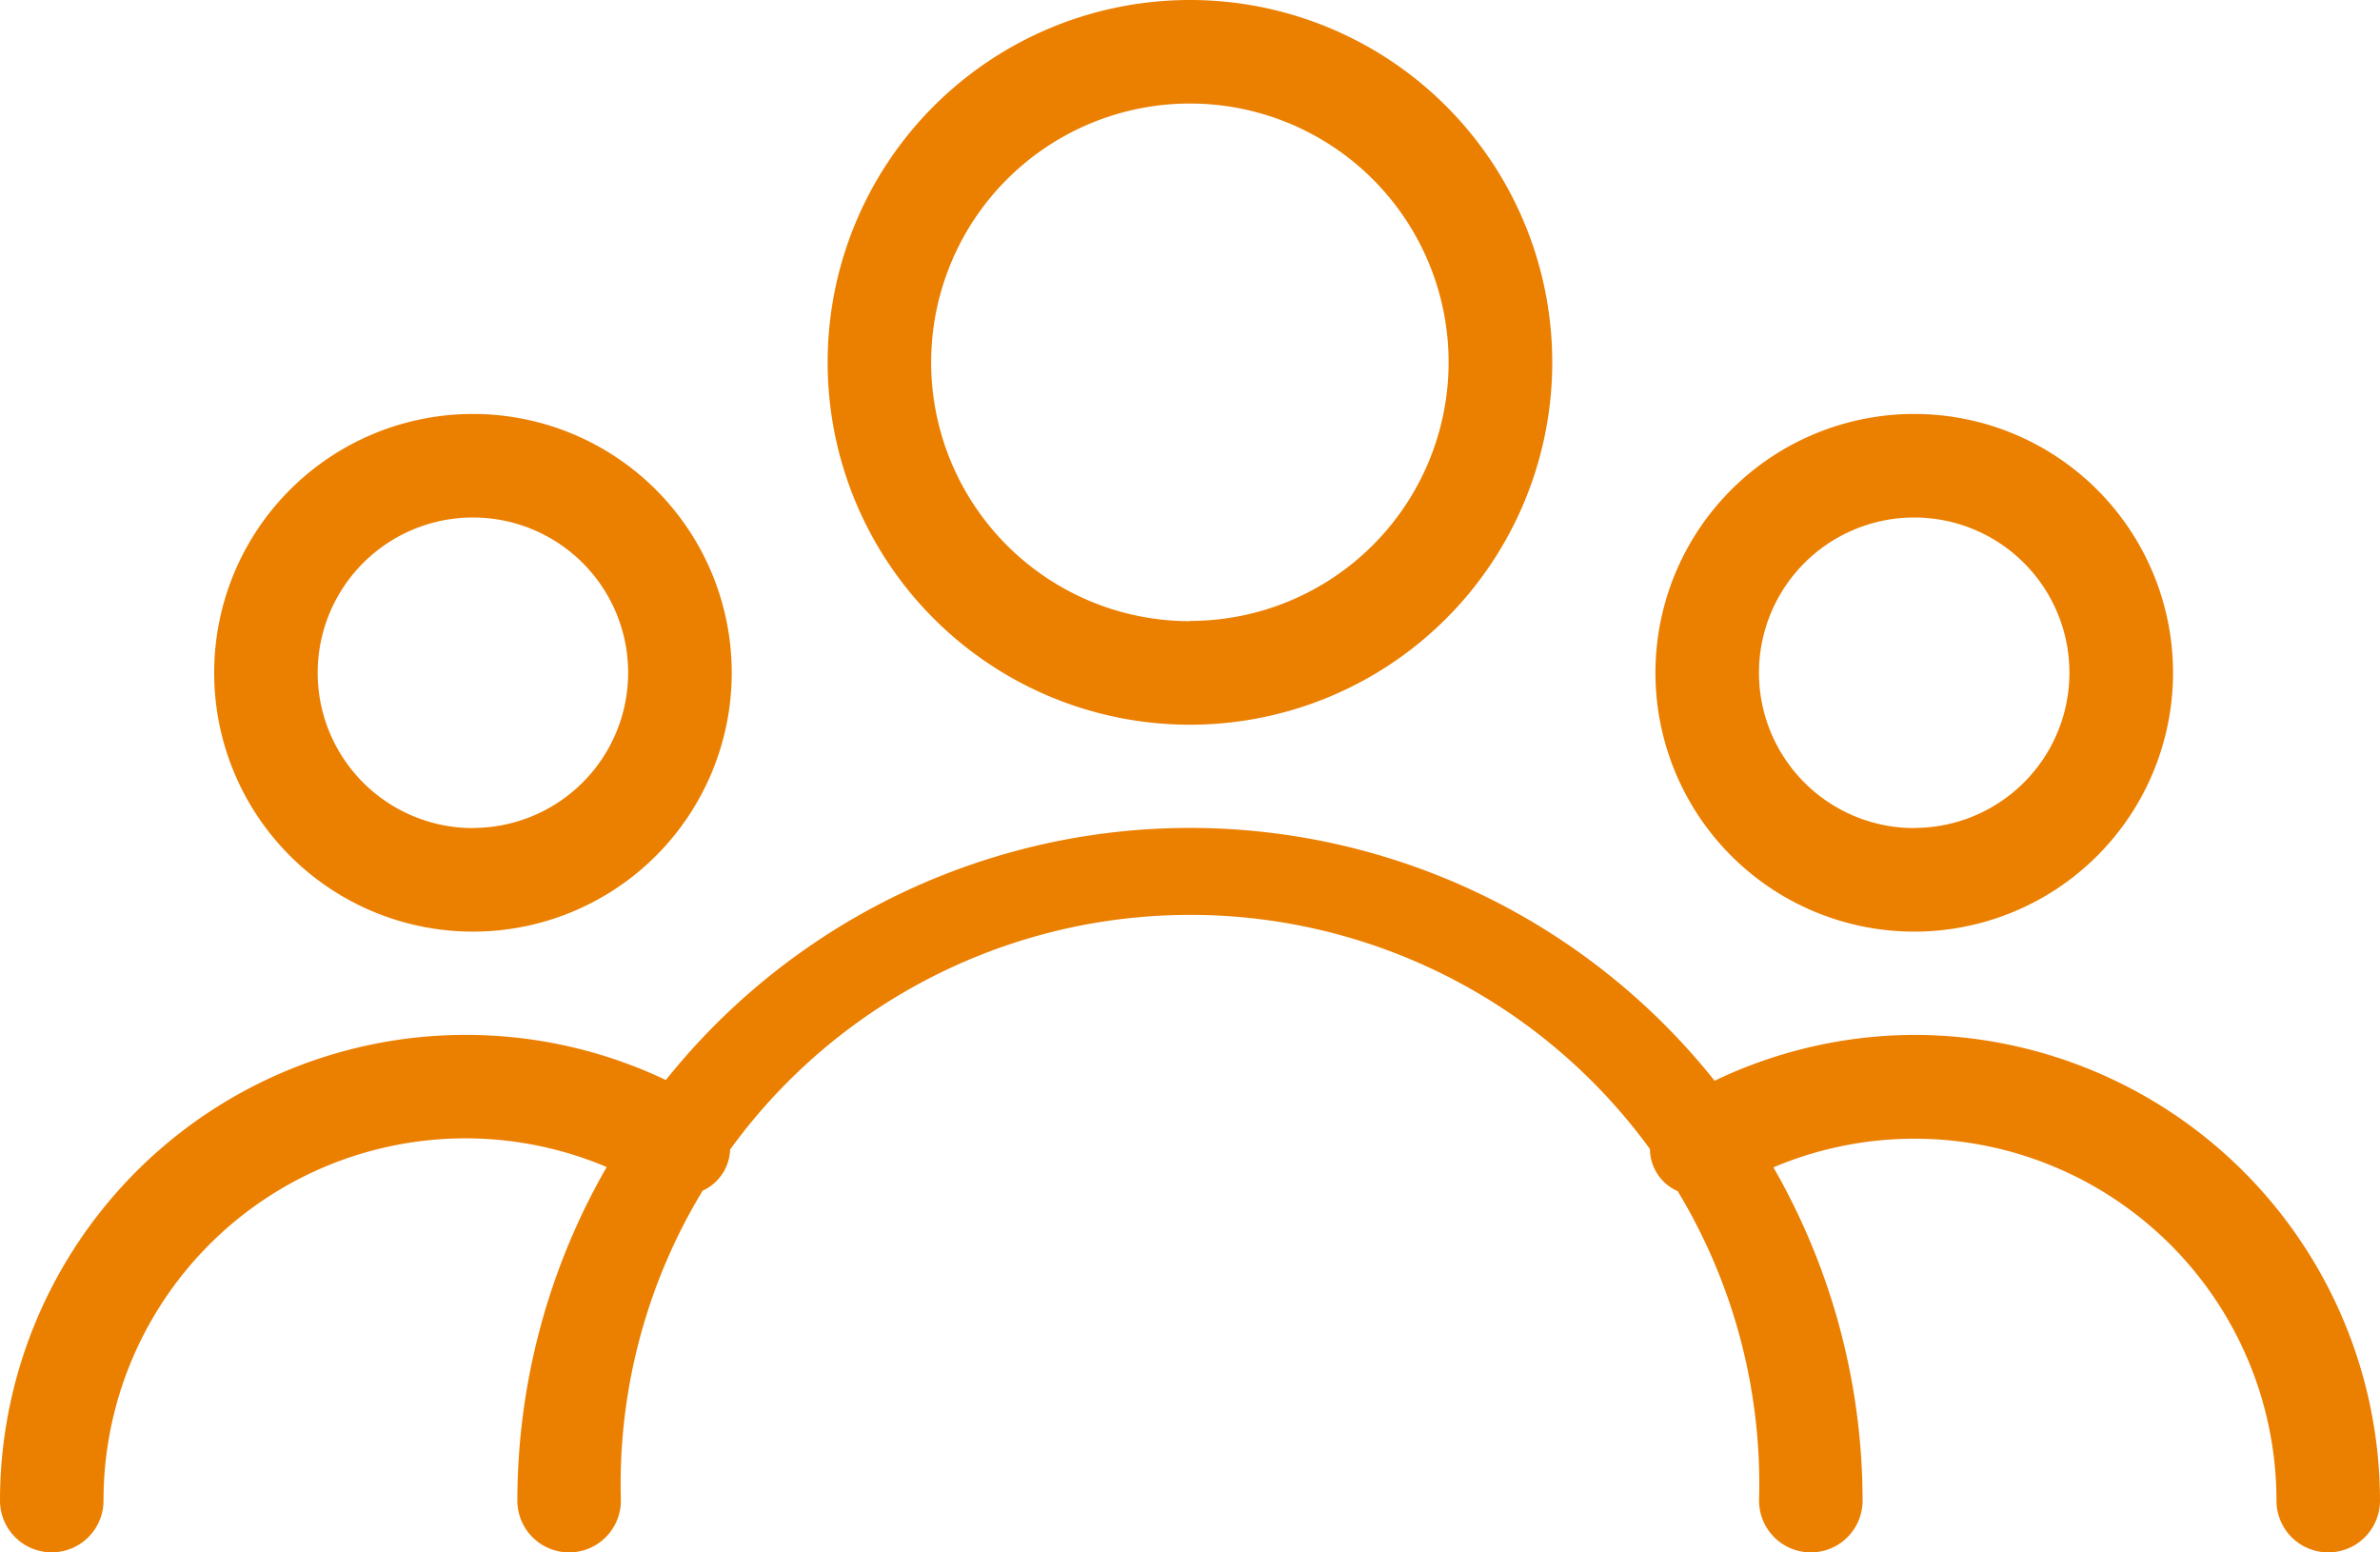
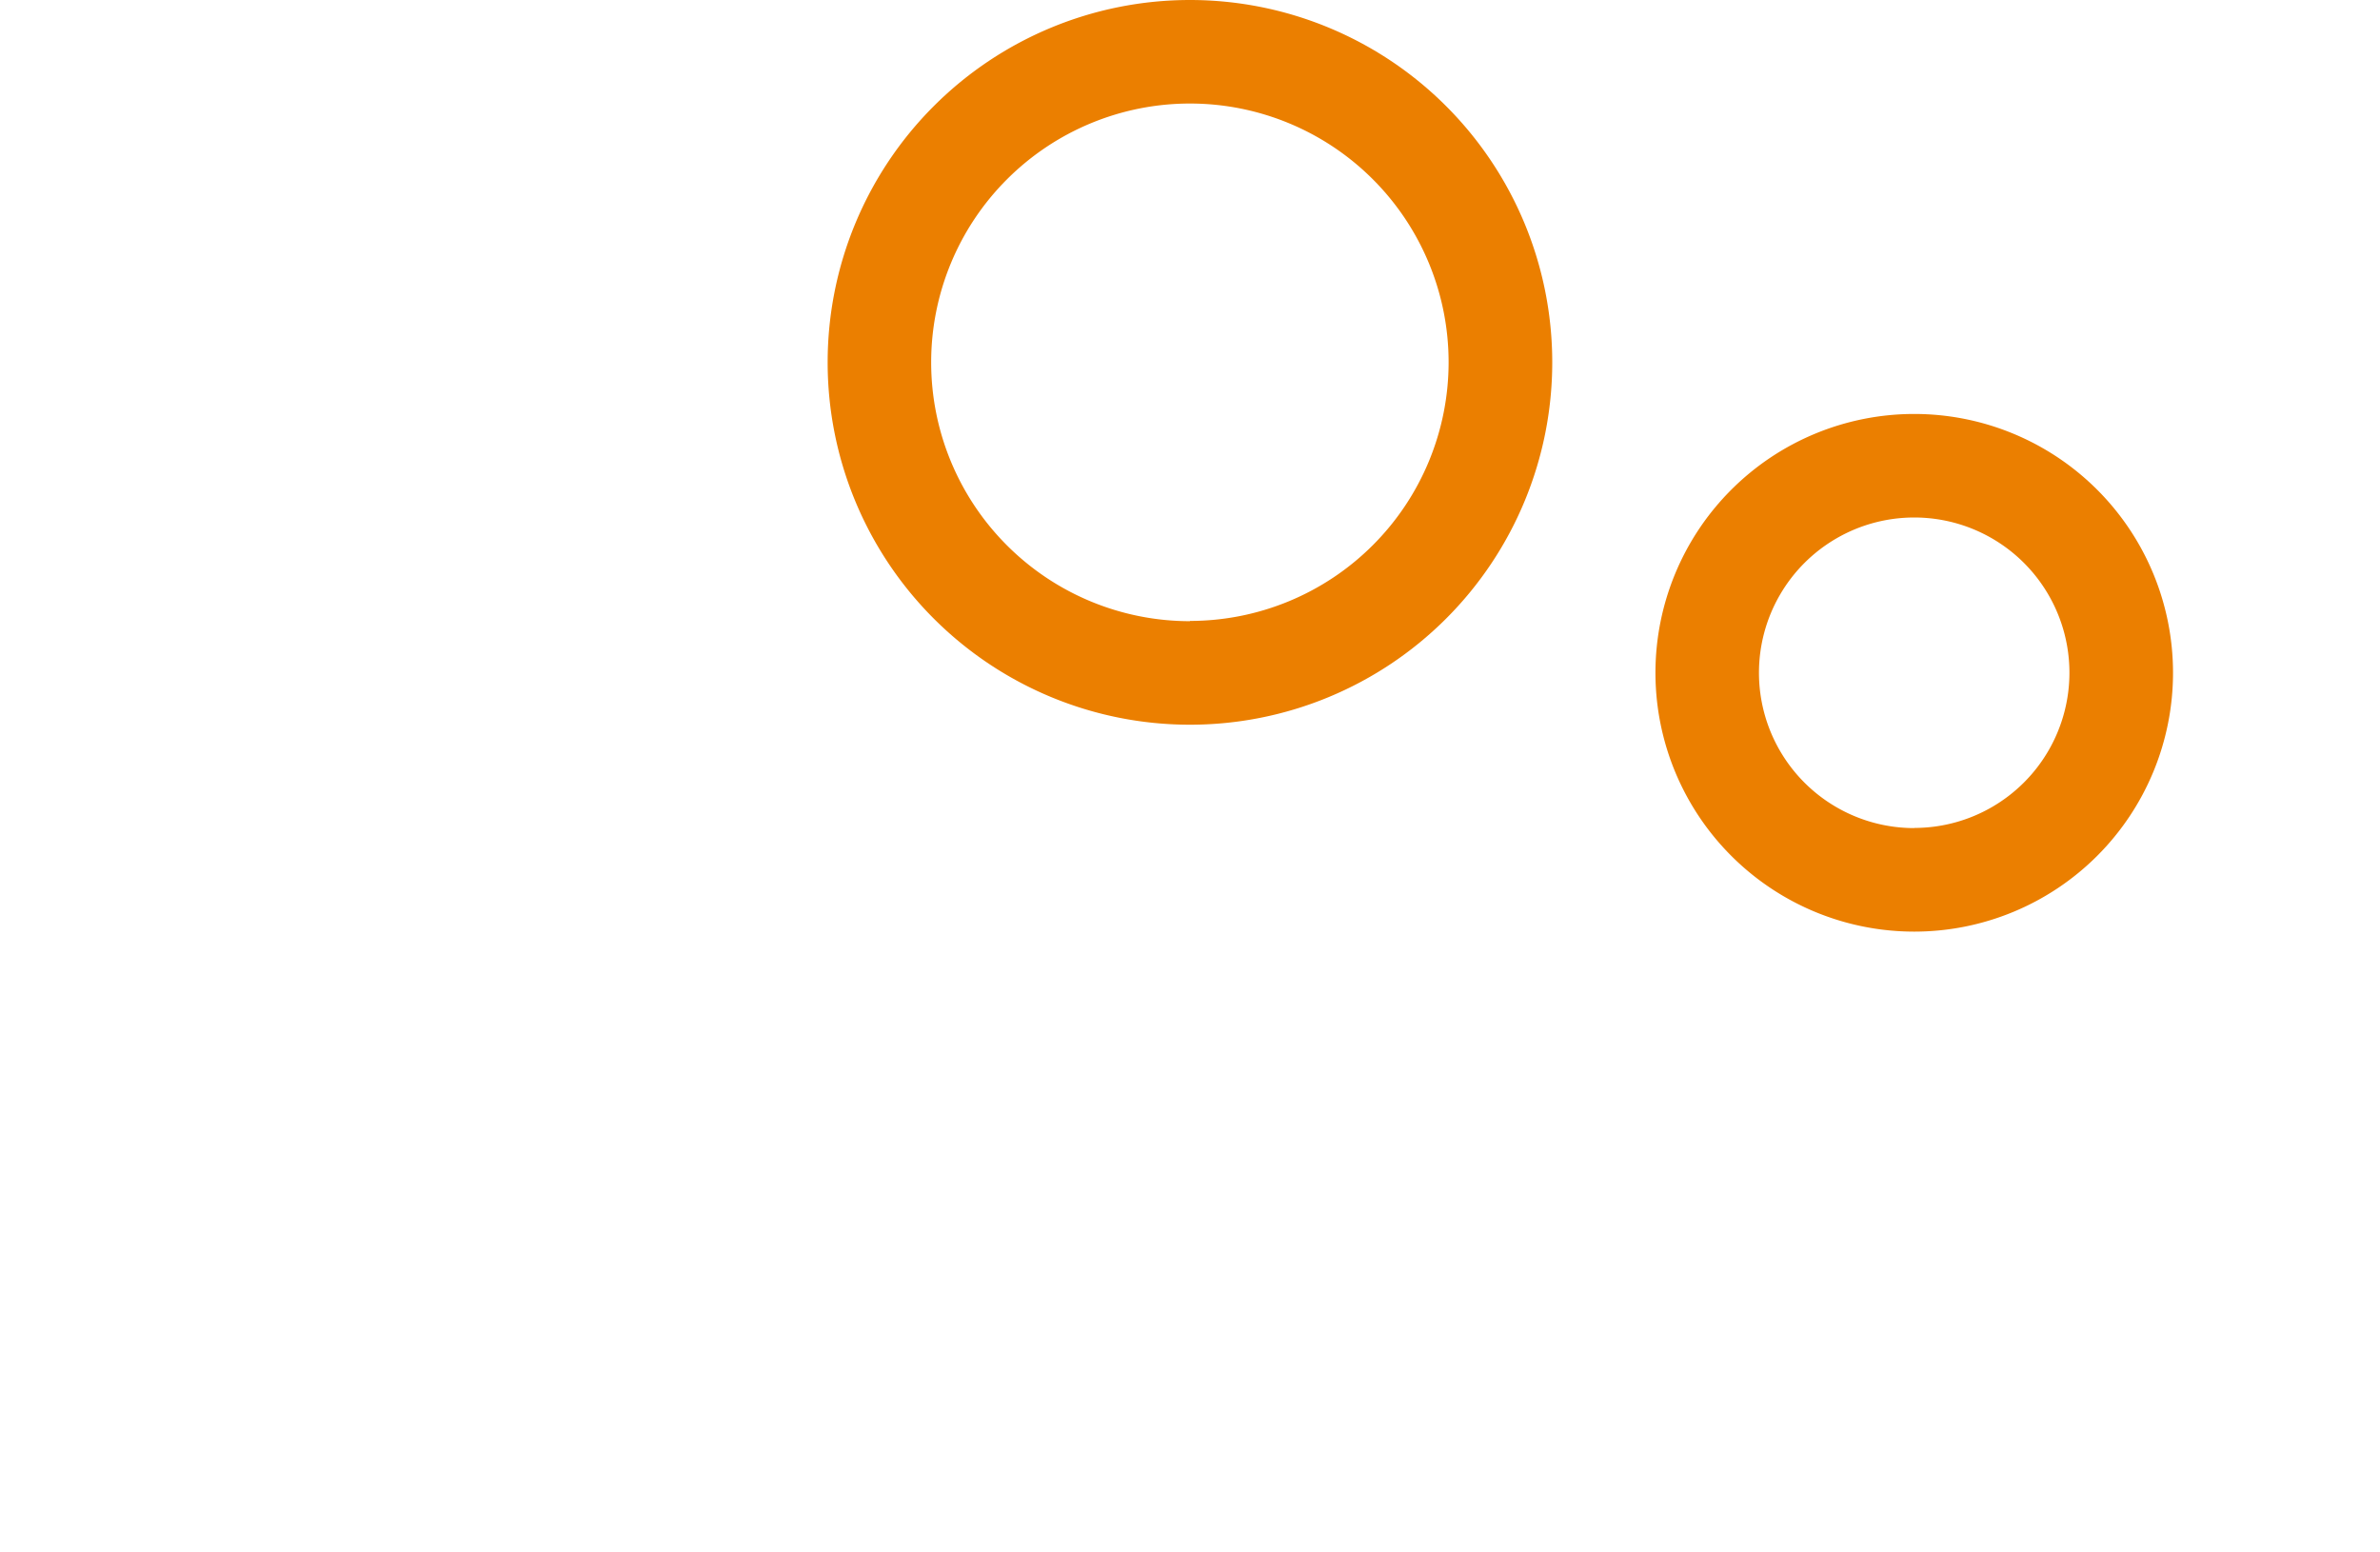
<svg xmlns="http://www.w3.org/2000/svg" width="45.984" height="29.989" viewBox="0 0 45.984 29.989">
  <g id="レイヤー_2" data-name="レイヤー 2">
    <g id="レイヤー_1-2" data-name="レイヤー 1">
-       <path d="M22.991,12v-.005a4.997,4.997,0,1,0,0,.005Z" fill="none" />
-       <path d="M36.985,15.997v-.003a2.998,2.998,0,1,0,0,.003Z" fill="none" />
      <path d="M9.138,15.997v-.003a2.998,2.998,0,1,0,0,.003Z" fill="none" />
      <path d="M22.991,14a7,7,0,1,0-7-7A7,7,0,0,0,22.991,14Zm0-12a4.997,4.997,0,1,1,0,9.995V12a5,5,0,0,1,0-10Z" fill="#eb7f00" />
      <path d="M36.985,17.997a5,5,0,1,0-5-5A5,5,0,0,0,36.985,17.997Zm0-8a2.998,2.998,0,1,1,0,5.997v.003a3,3,0,0,1,0-6Z" fill="#eb7f00" />
-       <path d="M9.138,17.997a5,5,0,1,0-5-5A5,5,0,0,0,9.138,17.997Zm0-8a2.998,2.998,0,1,1,0,5.997v.003a3,3,0,0,1,0-6Z" fill="#eb7f00" />
-       <path d="M36.986,19.992a8.985,8.985,0,0,0-3.858.886,12.962,12.962,0,0,0-20.263-.014A9,9,0,0,0,0,28.988a1,1,0,0,0,2,0,6.993,6.993,0,0,1,9.722-6.443A12.936,12.936,0,0,0,9.996,28.989a1,1,0,0,0,2,0,10.937,10.937,0,0,1,1.58-5.988.903.903,0,0,0,.53-.794,10.983,10.983,0,0,1,17.773-.009.894.894,0,0,0,.536.813A10.94,10.94,0,0,1,33.987,28.36q.009.315,0,.629a1,1,0,0,0,2,0,12.935,12.935,0,0,0-1.723-6.438A6.993,6.993,0,0,1,43.984,28.989a1,1,0,0,0,2,0A9.008,9.008,0,0,0,36.986,19.992Z" fill="#eb7f00" />
    </g>
  </g>
</svg>